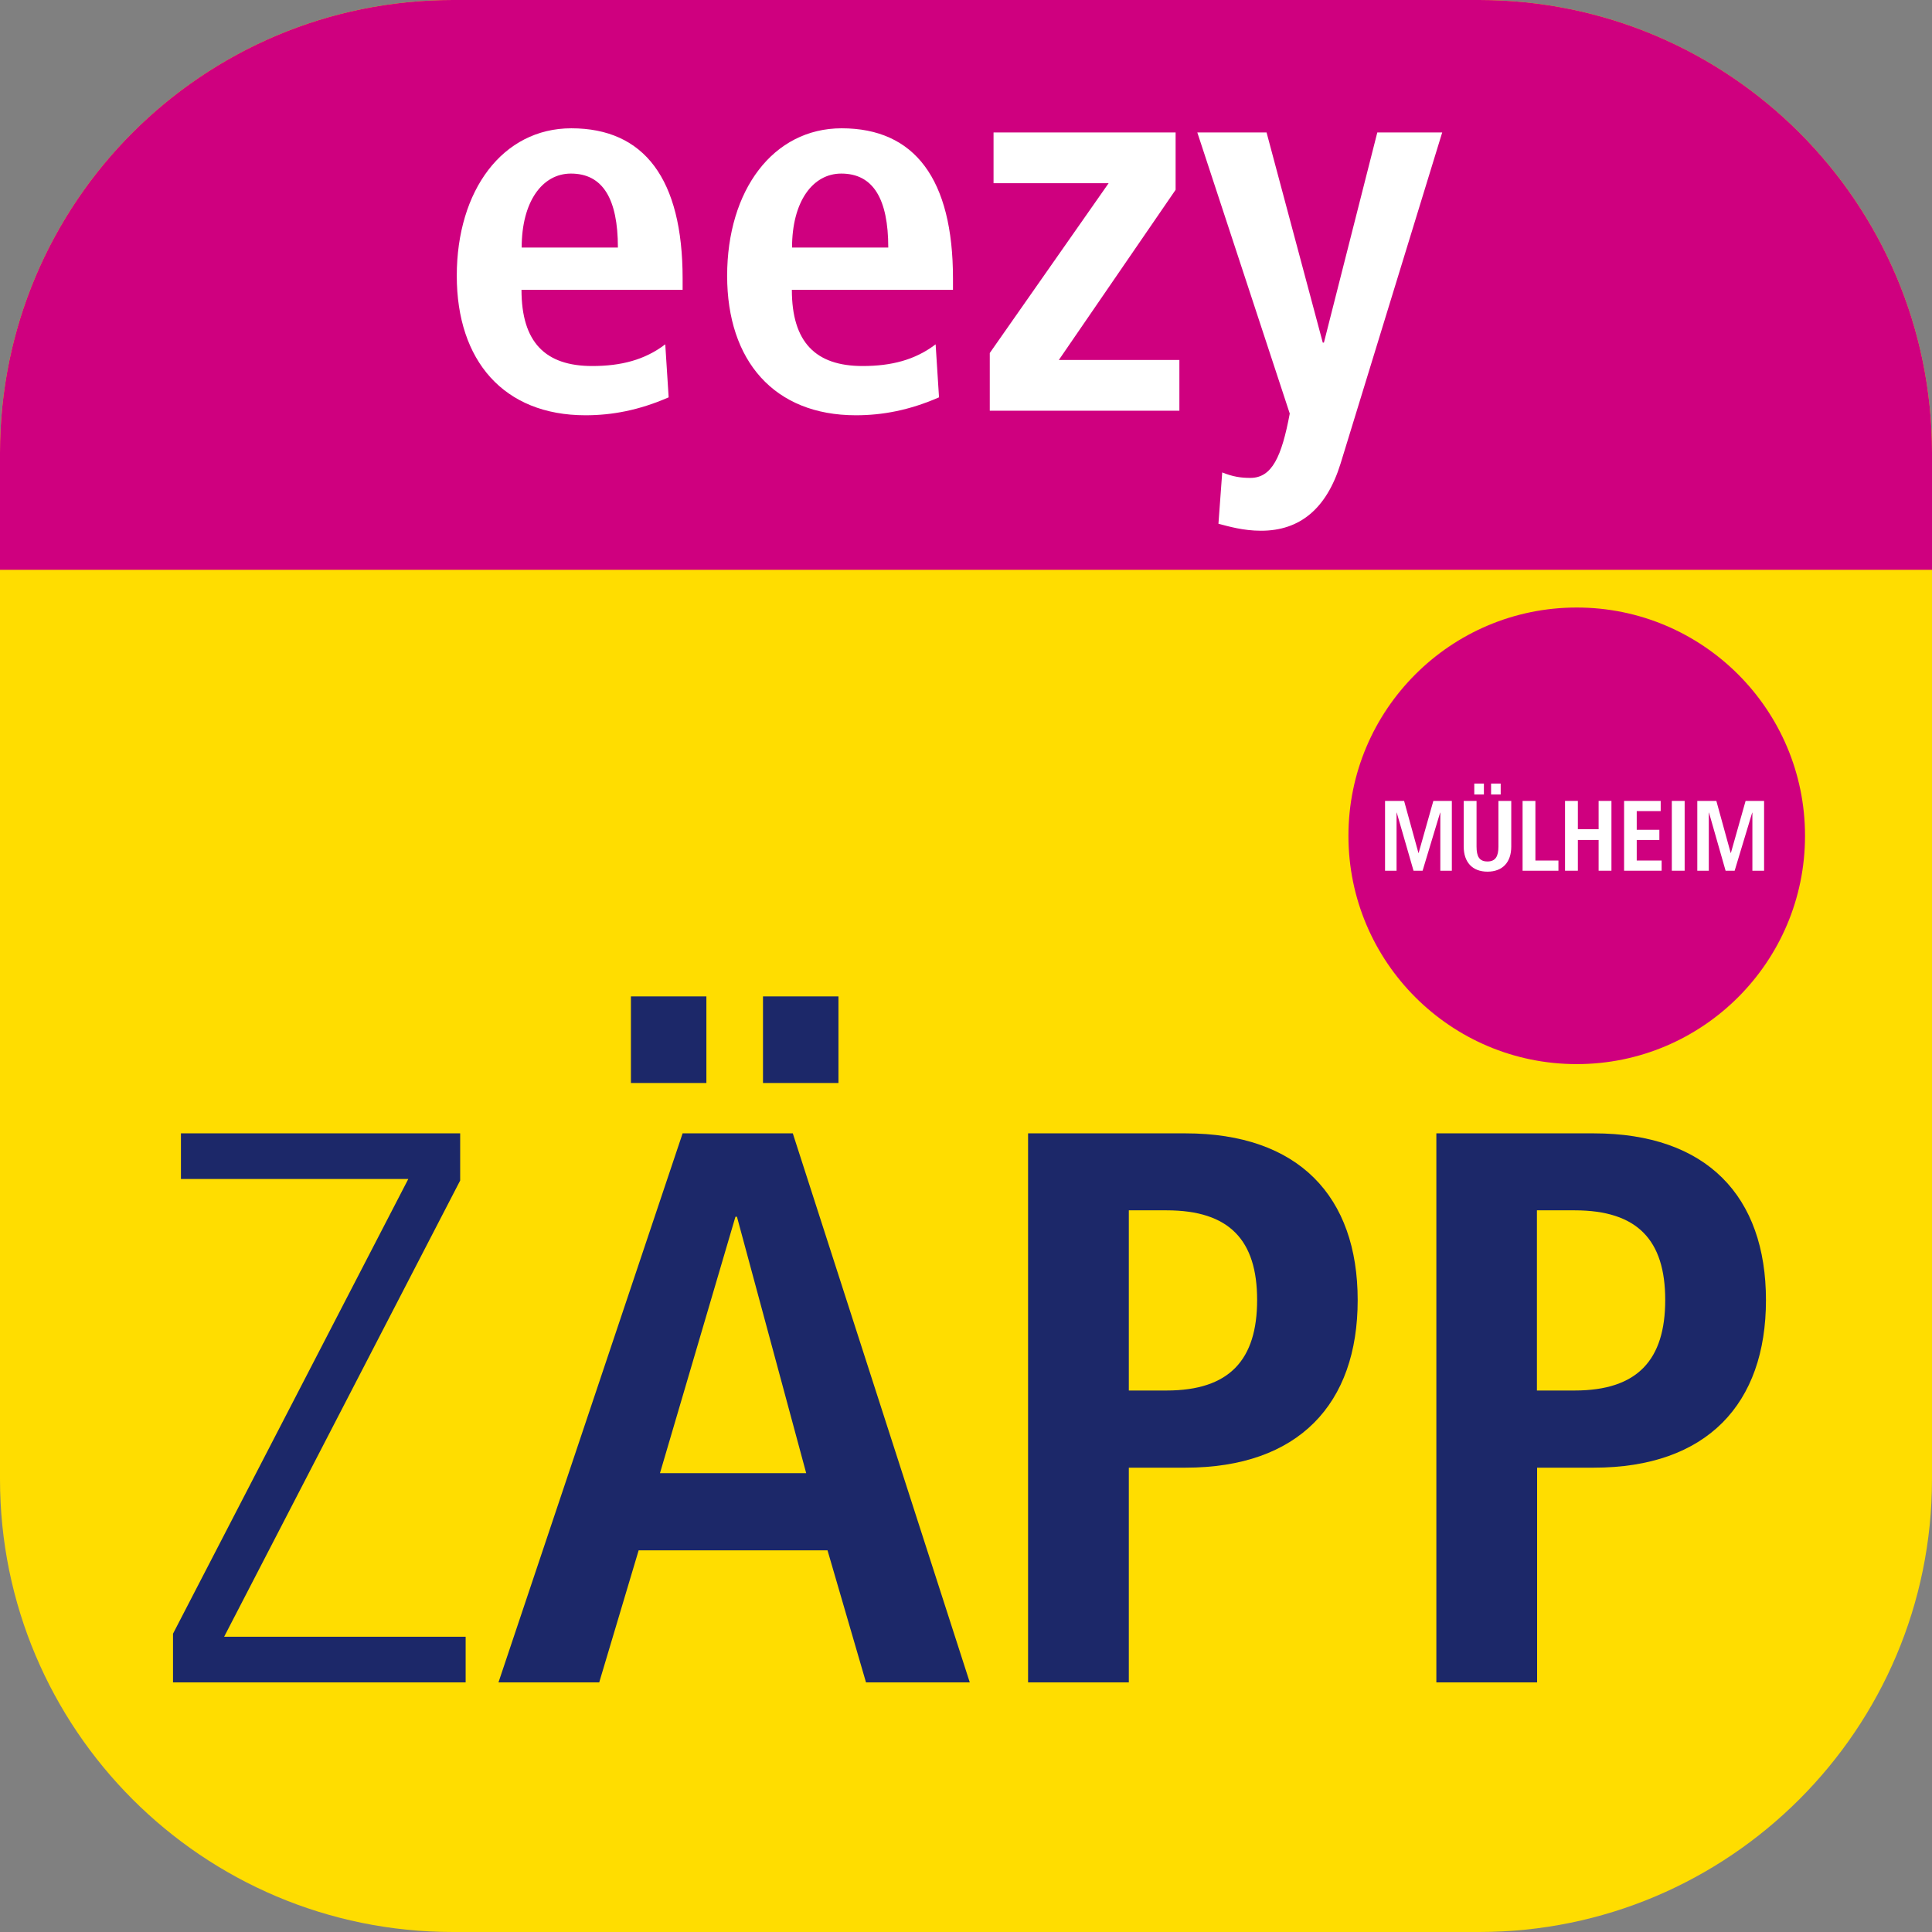
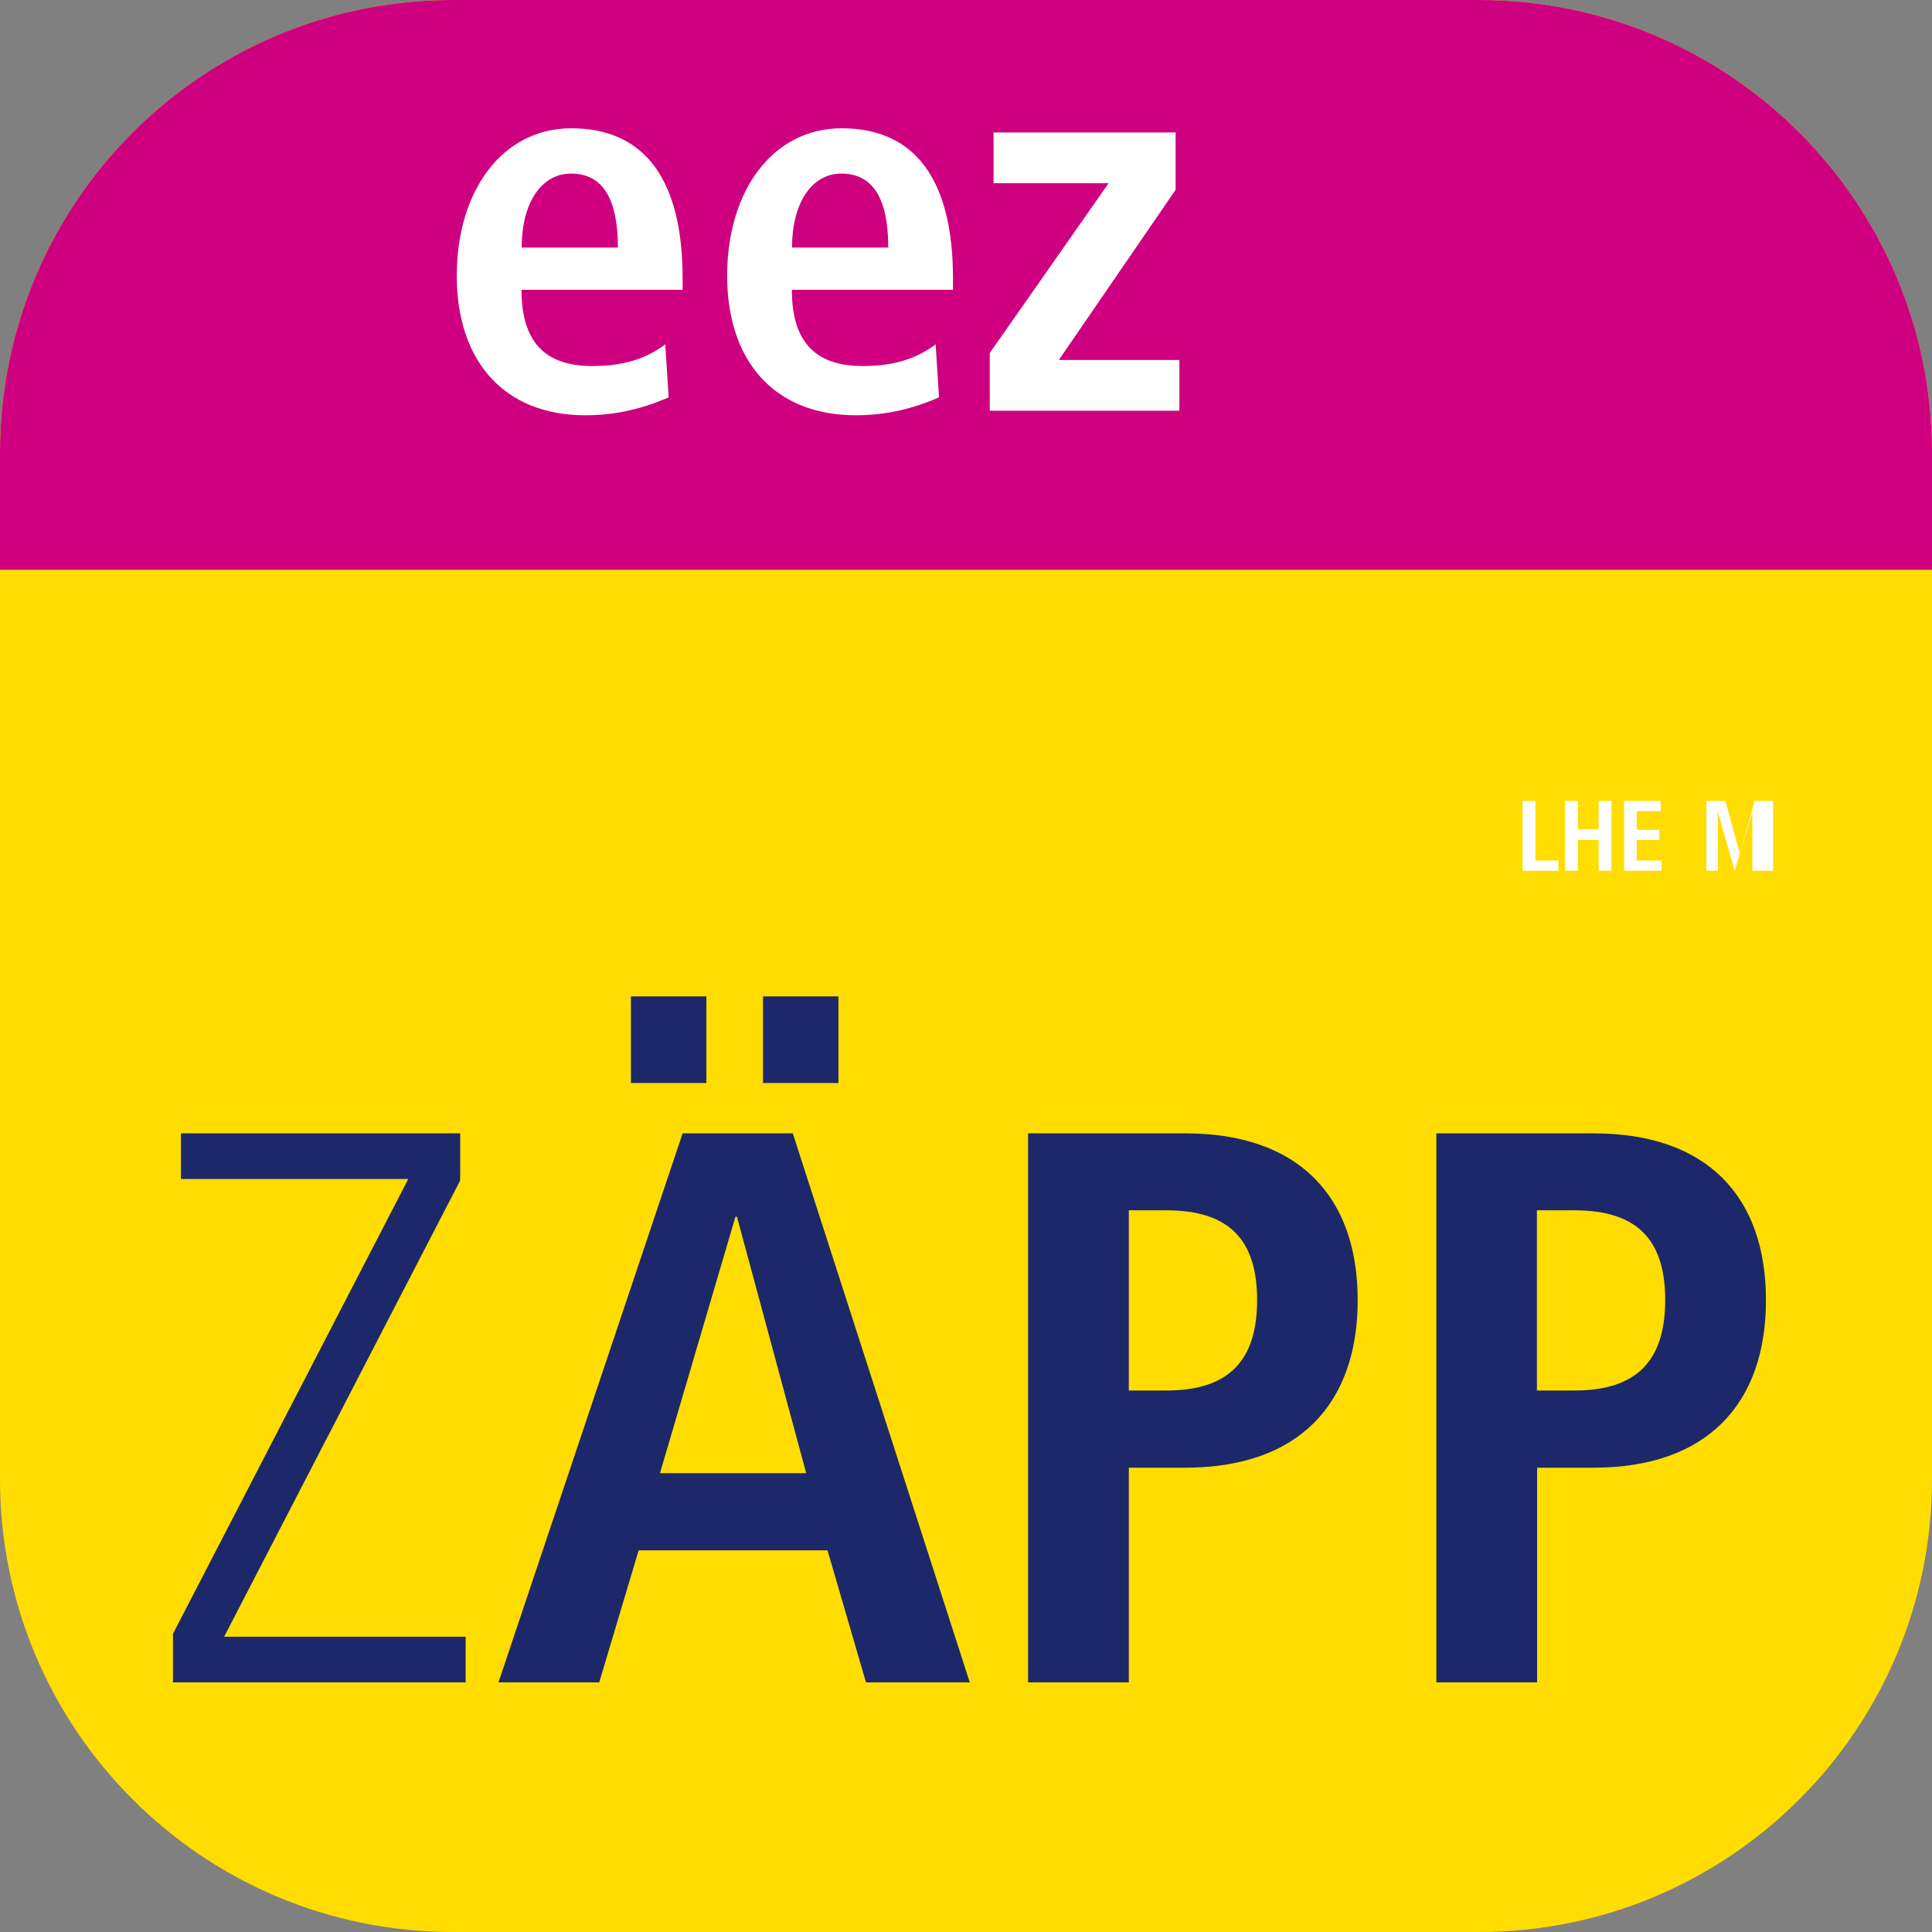
<svg xmlns="http://www.w3.org/2000/svg" xmlns:xlink="http://www.w3.org/1999/xlink" version="1.1" id="Ebene_1" x="0px" y="0px" viewBox="0 0 1024 1024" style="enable-background:new 0 0 1024 1024;" xml:space="preserve">
  <rect x="0" y="0" width="1024" height="1024" fill="#808080" stroke="none" />
  <style type="text/css">
	.st0{clip-path:url(#SVGID_00000155848488790710280580000007919473408039887021_);fill:#FFDD00;}
	.st1{clip-path:url(#SVGID_00000126299200132813127750000015111004930855726976_);fill:#CF007F;}
	.st2{clip-path:url(#SVGID_00000057136137016423915240000014387529063443646854_);fill:#1C2869;}
	.st3{clip-path:url(#SVGID_00000034781096554815727960000013620132672911783045_);fill:#CF007F;}
	.st4{fill:#FFFFFF;}
</style>
  <g>
    <g>
      <g>
        <g>
          <defs>
            <rect id="SVGID_1_" y="0" width="1024" height="1024" />
          </defs>
          <clipPath id="SVGID_00000034080255616934984200000009289065602187547832_">
            <use xlink:href="#SVGID_1_" style="overflow:visible;" />
          </clipPath>
          <path style="clip-path:url(#SVGID_00000034080255616934984200000009289065602187547832_);fill:#FFDD00;" d="M240,0      C107.4,0,0,107.4,0,240v544c0,132.5,107.4,240,240,240h544c132.5,0,240-107.5,240-240V240C1024,107.4,916.5,0,784,0H240z" />
        </g>
      </g>
    </g>
  </g>
  <g>
    <g>
      <g>
        <g>
          <defs>
            <path id="SVGID_00000101801641950252351200000006718717230201711496_" d="M240,0C107.4,0,0,107.4,0,240v544       c0,132.5,107.4,240,240,240h544c132.5,0,240-107.5,240-240V240C1024,107.4,916.5,0,784,0H240z" />
          </defs>
          <clipPath id="SVGID_00000093140249080820844600000010978364671810535355_">
            <use xlink:href="#SVGID_00000101801641950252351200000006718717230201711496_" style="overflow:visible;" />
          </clipPath>
          <rect x="-34" y="-24" style="clip-path:url(#SVGID_00000093140249080820844600000010978364671810535355_);fill:#CF007F;" width="1104" height="326" />
        </g>
      </g>
    </g>
  </g>
  <g>
    <g>
      <g>
        <g>
          <defs>
            <rect id="SVGID_00000072963853820299216020000004925816172791806898_" y="0" width="1024" height="1024" />
          </defs>
          <clipPath id="SVGID_00000029035828954328595390000008948460748319470512_">
            <use xlink:href="#SVGID_00000072963853820299216020000004925816172791806898_" style="overflow:visible;" />
          </clipPath>
          <path style="clip-path:url(#SVGID_00000029035828954328595390000008948460748319470512_);fill:#1C2869;" d="M761.3,891.7h53.4      V777.9h30c60,0,91.3-33.8,91.3-88.8s-31.3-88.4-91.3-88.4h-83.4V891.7z M814.6,737v-95.5h20c33.3,0,48,15.8,48,47.5      s-14.6,48-48,48H814.6L814.6,737z M544.9,891.7h53.4V777.9h30c60,0,91.3-33.8,91.3-88.8s-31.3-88.4-91.3-88.4h-83.4V891.7z       M598.3,737v-95.5h20c33.3,0,48,15.8,48,47.5s-14.6,48-48,48H598.3L598.3,737z M404.4,574h40v-45.9h-40V574z M334.4,574h40      v-45.9h-40V574z M459,891.7h55l-93.8-291h-58.4l-97.6,291h53.4l20.9-70h100.1L459,891.7z M349.8,780.8l40-135.9h0.8l36.7,135.9      L349.8,780.8L349.8,780.8z M91.7,891.7h155.1v-24.2h-128l125.1-241.8v-25h-148v24.2h120.5l-124.7,241V891.7z" />
        </g>
      </g>
    </g>
    <g>
      <g>
        <g>
          <defs>
            <rect id="SVGID_00000000197450916489397570000008343116463199396267_" y="0" width="1024" height="1024" />
          </defs>
          <clipPath id="SVGID_00000134950463466758063300000014988492357393180815_">
            <use xlink:href="#SVGID_00000000197450916489397570000008343116463199396267_" style="overflow:visible;" />
          </clipPath>
        </g>
      </g>
    </g>
  </g>
  <g>
    <g>
      <g>
        <defs>
-           <rect id="SVGID_00000145745371624150192270000008626384477290352555_" x="705.7" y="322" width="294.6" height="242" />
-         </defs>
+           </defs>
        <clipPath id="SVGID_00000064330785546464419820000001364983656961334433_">
          <use xlink:href="#SVGID_00000145745371624150192270000008626384477290352555_" style="overflow:visible;" />
        </clipPath>
        <path style="clip-path:url(#SVGID_00000064330785546464419820000001364983656961334433_);fill:#CF007F;" d="M835.7,564     c66.8,0,121-54.2,121-121s-54.2-121-121-121s-121,54.2-121,121S768.9,564,835.7,564" />
      </g>
    </g>
  </g>
  <g>
-     <path class="st4" d="M763.4,461.5v-30.8h-0.1l-9.3,30.8h-4.8l-8.9-30.8h-0.1v30.8h-6.1v-37h10.1l7.6,27.6h0.1l7.8-27.6h9.8v37   H763.4z" />
-     <path class="st4" d="M794.2,424.5h6.8v24.2c0,8.3-4.6,13.3-12.6,13.3c-8.1,0-12.6-5.1-12.6-13.3v-24.2h6.8v24.2   c0,5.3,1.5,7.9,5.8,7.9s5.8-2.8,5.8-7.9V424.5z M781.4,421.1v-5.8h5.1v5.8H781.4z M790.3,421.1v-5.8h5.1v5.8H790.3z" />
    <path class="st4" d="M807,461.5v-37h6.8v31.6H826v5.4H807z" />
    <path class="st4" d="M847.3,461.5v-16.3h-11v16.3h-6.8v-37h6.8v15h11v-15h6.8v37H847.3z" />
    <path class="st4" d="M860.8,461.5v-37h19.4v5.4h-12.7v9.9h12v5.4h-12v10.9h13.2v5.4L860.8,461.5L860.8,461.5z" />
-     <path class="st4" d="M886.1,461.5v-37h6.8v37H886.1z" />
-     <path class="st4" d="M928.8,461.5v-30.8h-0.1l-9.3,30.8h-4.8l-8.8-30.8h-0.1v30.8h-6.1v-37h10.1l7.6,27.6h0.1l7.8-27.6h9.8v37   H928.8z" />
+     <path class="st4" d="M928.8,461.5v-30.8h-0.1l-9.3,30.8l-8.8-30.8h-0.1v30.8h-6.1v-37h10.1l7.6,27.6h0.1l7.8-27.6h9.8v37   H928.8z" />
  </g>
  <g>
    <path class="st4" d="M354.4,210.6c-15.8,6.9-30.1,9.5-44.1,9.5c-43.3,0-68.2-28.9-68.2-73.9c0-45.3,24.3-78.2,60.7-78.2   c38.7,0,59,26.9,59,79.6v6h-85.4c0,27.8,12.6,40.4,37.5,40.4c15.2,0,27.8-3.2,38.7-11.5L354.4,210.6z M327.5,131.2   c0-25.8-8-39.2-24.9-39.2c-15.2,0-26.1,14.9-26.1,39.2H327.5z" />
    <path class="st4" d="M497.7,210.6c-15.8,6.9-30.1,9.5-44.1,9.5c-43.3,0-68.2-28.9-68.2-73.9c0-45.3,24.3-78.2,60.7-78.2   c38.7,0,59,26.9,59,79.6v6h-85.4c0,27.8,12.6,40.4,37.5,40.4c15.2,0,27.8-3.2,38.7-11.5L497.7,210.6z M470.8,131.2   c0-25.8-8-39.2-24.9-39.2c-15.2,0-26.1,14.9-26.1,39.2H470.8z" />
    <path class="st4" d="M524.6,217.8v-30.7l63-90h-61V70.2h96.5v30.4l-61.9,90.2h63.9v26.9H524.6z" />
-     <path class="st4" d="M647.8,250.4c5.7,2.3,10,2.9,14.9,2.9c11.5,0,16.6-11.2,20.9-34.1l-49-149h36.7l29.8,111.4h0.6L730,70.2h34.4   l-53.9,175.6c-7.4,23.8-21.5,35.5-42.1,35.5c-9.5,0-17.2-2.3-22.6-3.7L647.8,250.4z" />
  </g>
</svg>